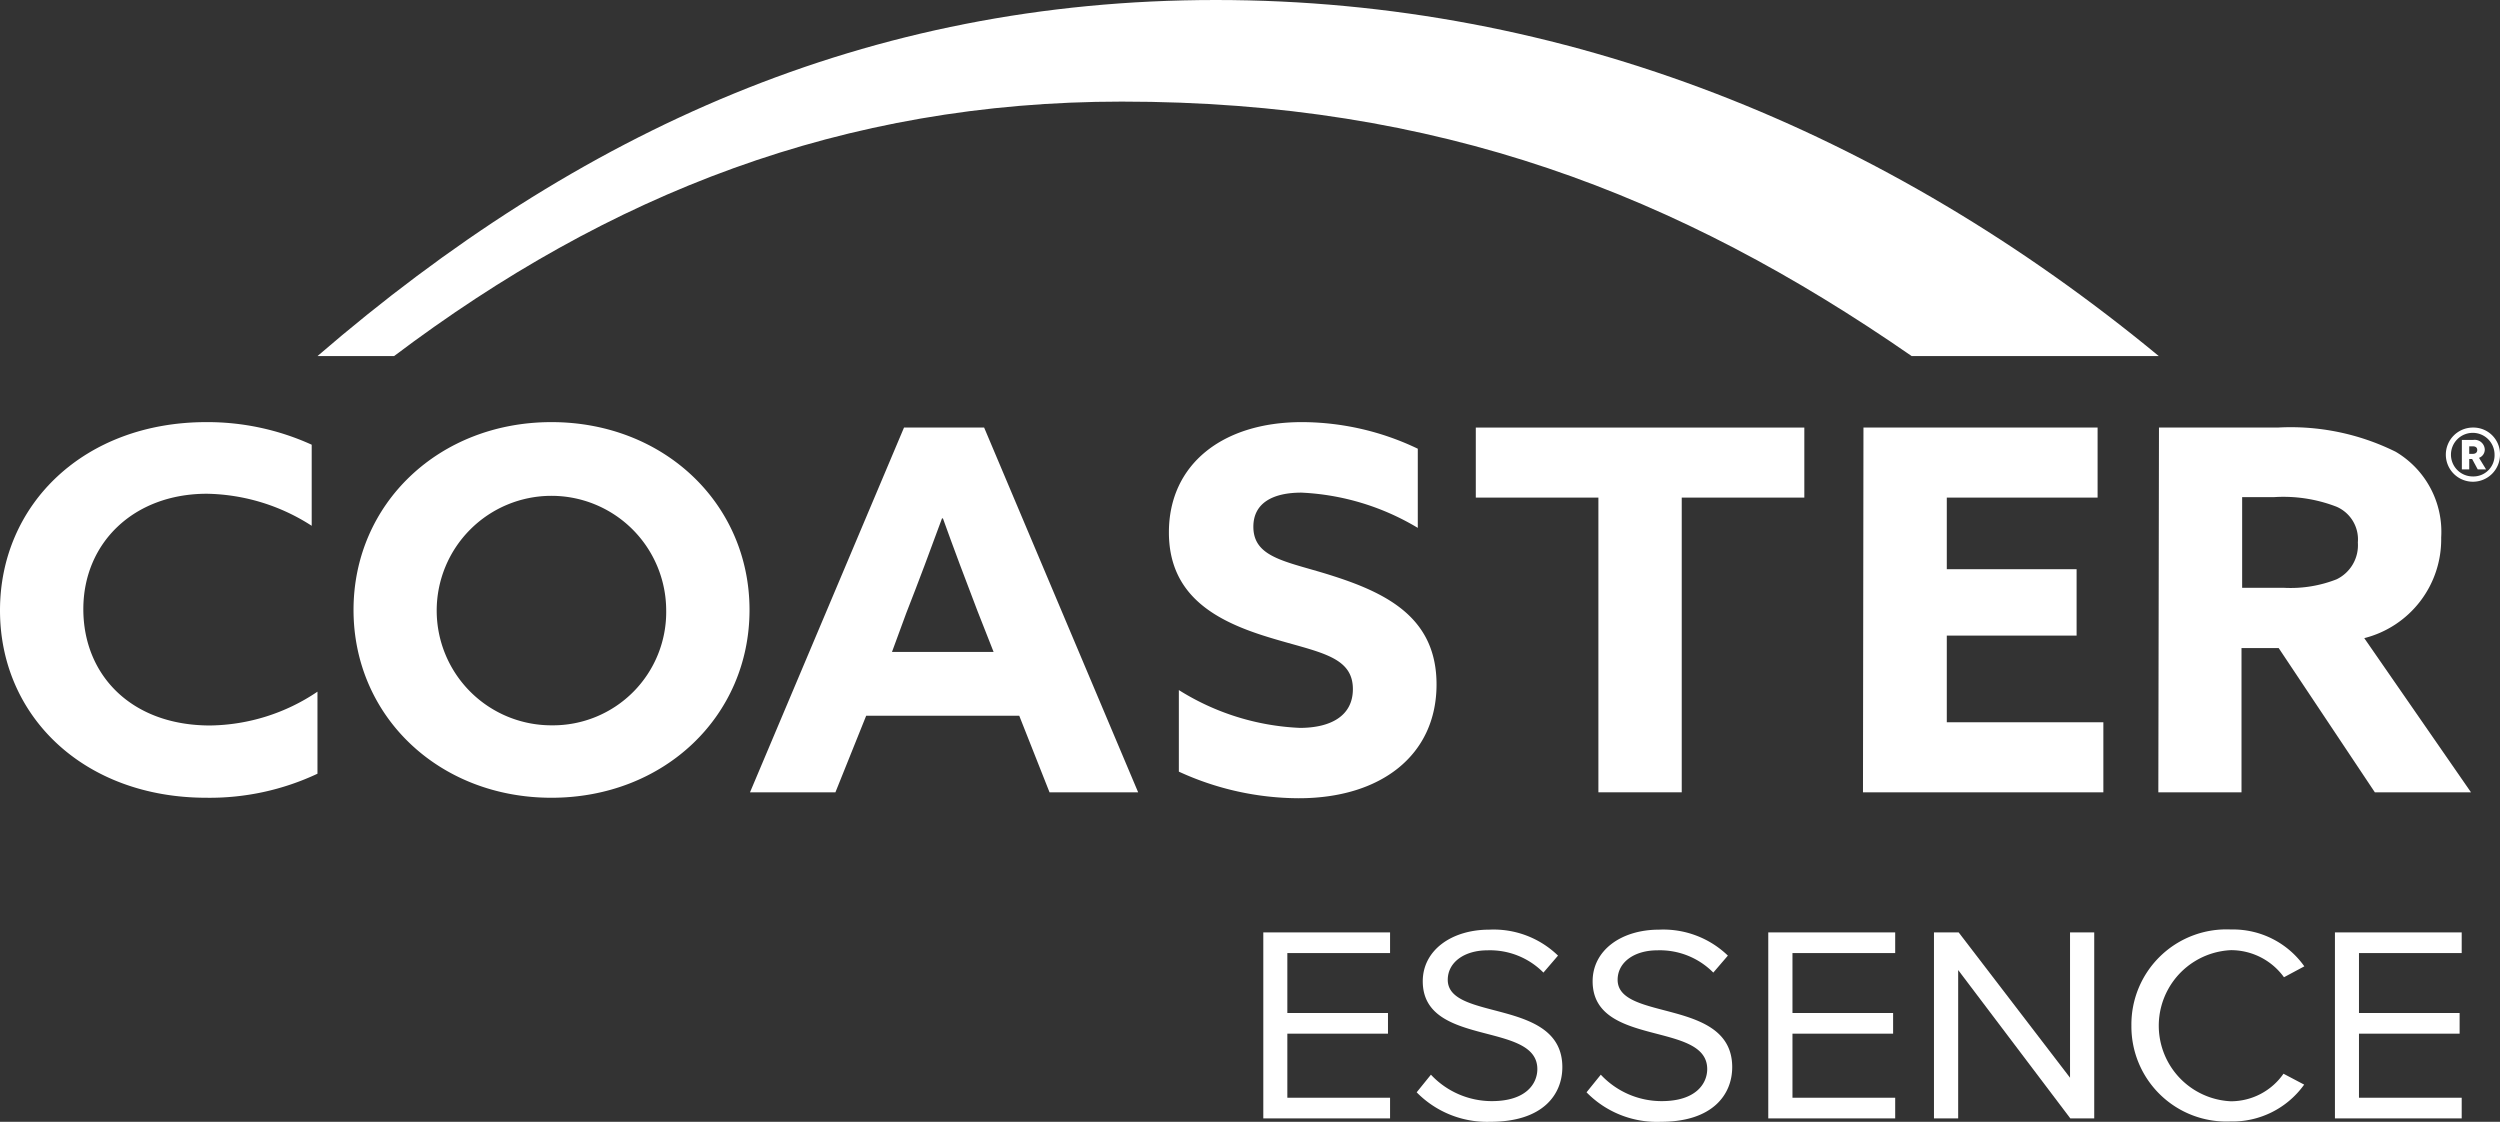
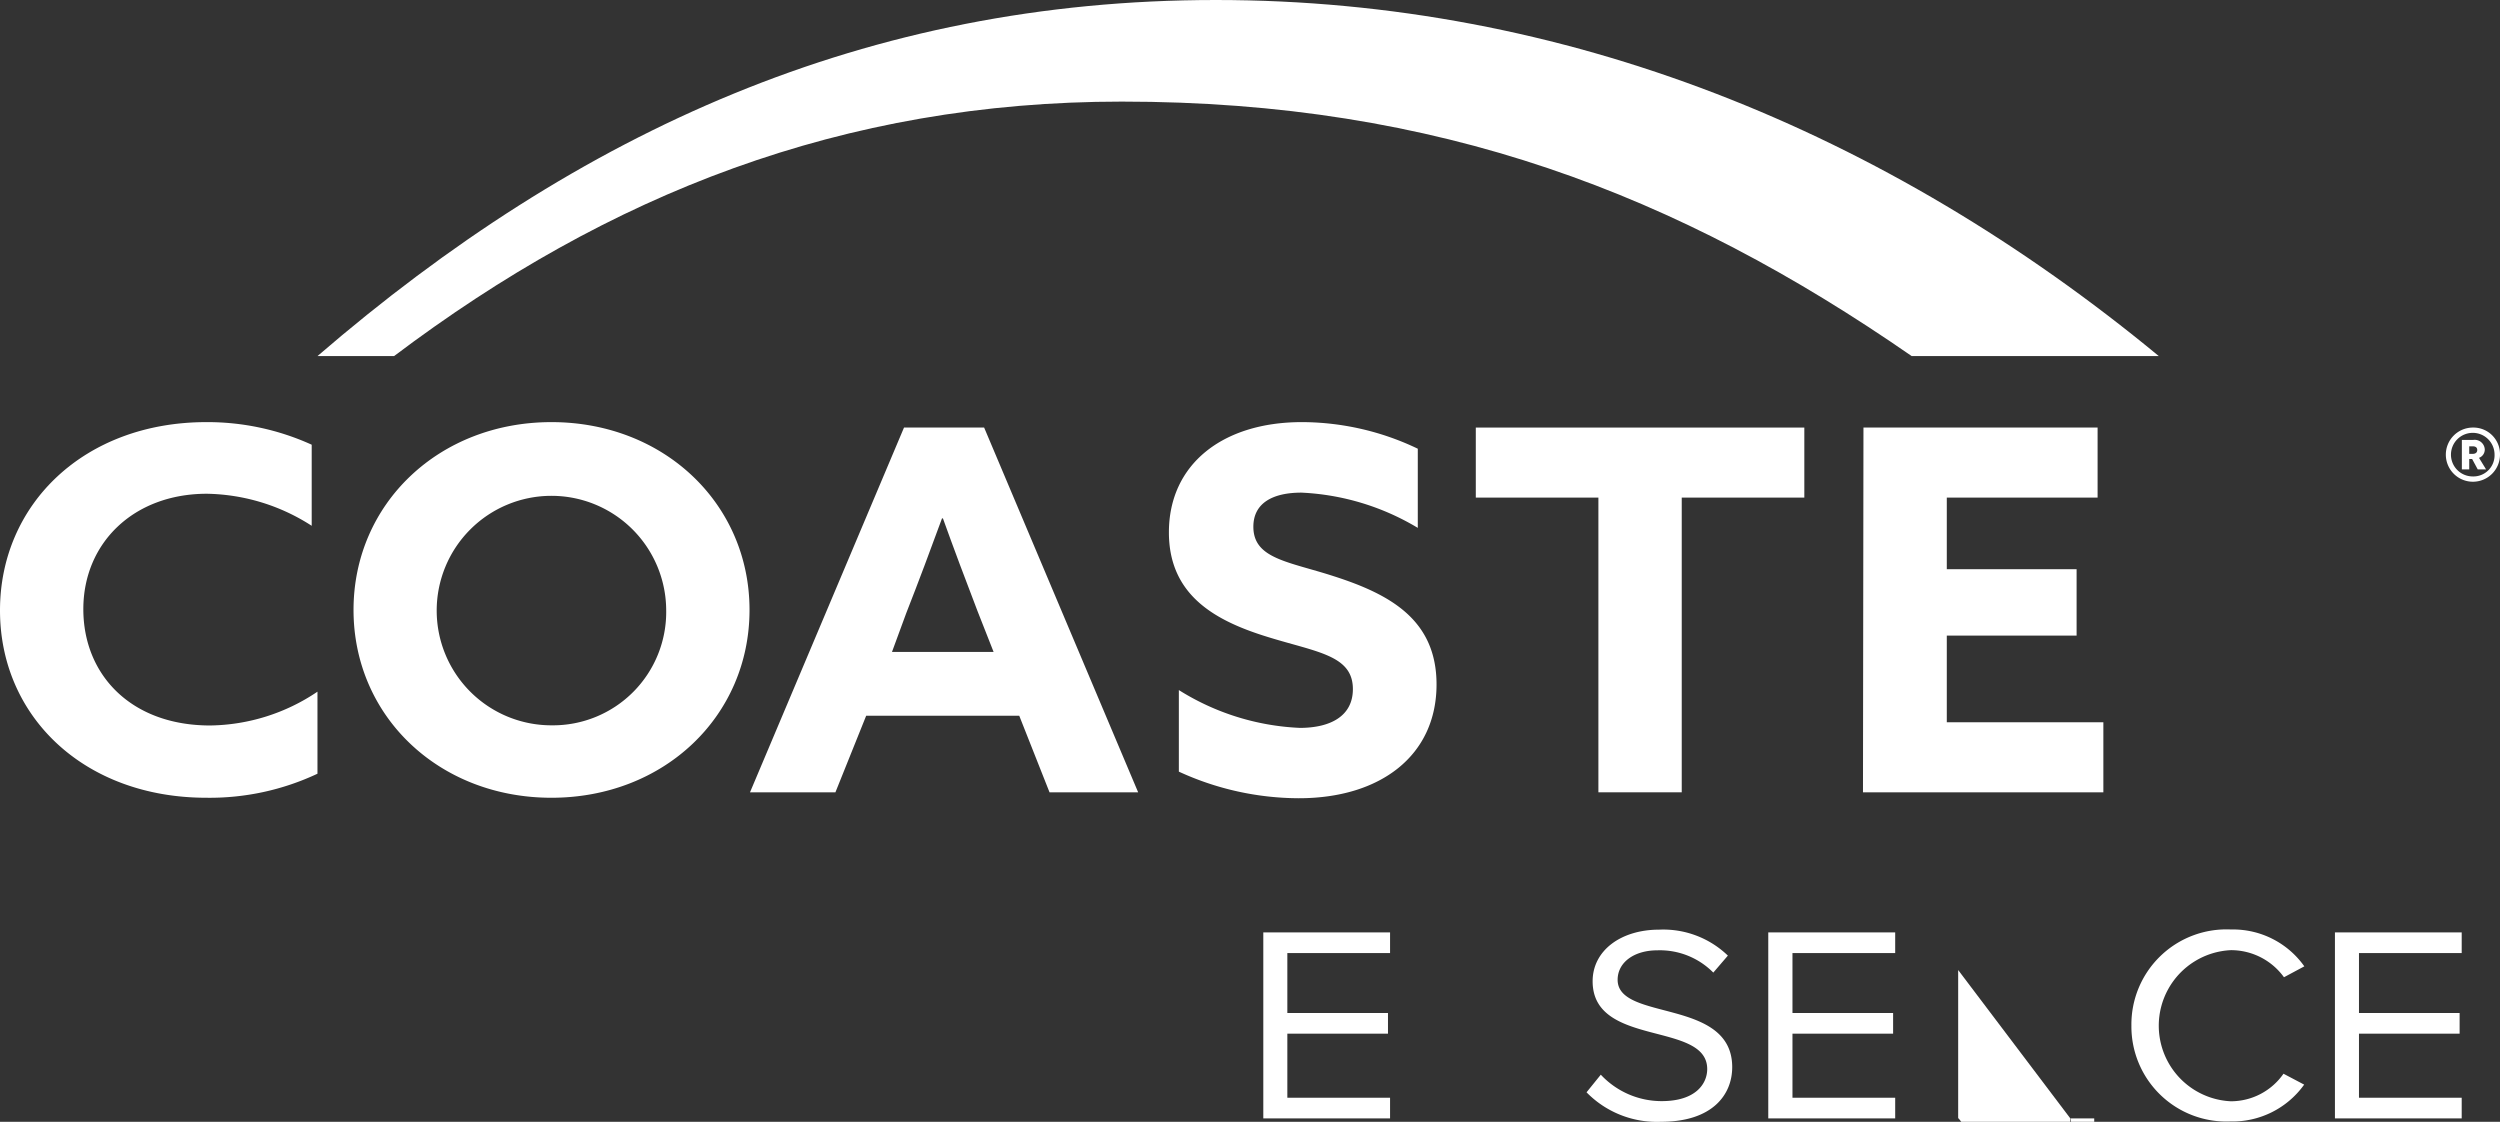
<svg xmlns="http://www.w3.org/2000/svg" viewBox="0 0 156 70">
  <rect x="0" y="0" width="156" height="70" fill="#333333" stroke="none" />
  <g fill="#fff">
    <path d="m78.83 69.79v-11.61h7.91v1.29h-6.41v3.74h6.28v1.29h-6.28v4h6.41v1.29z" />
-     <path d="m88.4 68.16.89-1.1a5.2 5.2 0 0 0 3.8 1.65c2.16 0 2.84-1.11 2.84-2 0-3-7.15-1.34-7.15-5.48 0-1.92 1.78-3.22 4.15-3.22a5.77 5.77 0 0 1 4.29 1.62l-.91 1.06a4.69 4.69 0 0 0 -3.49-1.39c-1.45 0-2.48.75-2.48 1.84 0 2.61 7.15 1.12 7.15 5.45 0 1.69-1.19 3.41-4.49 3.41a6.15 6.15 0 0 1 -4.6-1.84z" />
    <path d="m99 68.16.89-1.1a5.19 5.19 0 0 0 3.8 1.65c2.15 0 2.84-1.11 2.84-2 0-3-7.15-1.34-7.15-5.48 0-1.92 1.77-3.22 4.15-3.22a5.81 5.81 0 0 1 4.29 1.62l-.91 1.06a4.69 4.69 0 0 0 -3.49-1.39c-1.45 0-2.48.75-2.48 1.84 0 2.61 7.15 1.12 7.15 5.45 0 1.69-1.2 3.41-4.45 3.41a6.13 6.13 0 0 1 -4.64-1.84z" />
    <path d="m110.34 69.79v-11.61h7.92v1.29h-6.41v3.74h6.28v1.29h-6.28v4h6.41v1.29z" />
-     <path d="m129.19 69.79-7-9.26v9.26h-1.51v-11.61h1.54l6.95 9.07v-9.07h1.51v11.61z" />
+     <path d="m129.19 69.79-7-9.26v9.26h-1.51h1.54l6.95 9.07v-9.07h1.51v11.61z" />
    <path d="m133 64a5.93 5.93 0 0 1 6.21-6 5.45 5.45 0 0 1 4.58 2.3l-1.27.68a4.08 4.08 0 0 0 -3.31-1.69 4.72 4.72 0 0 0 0 9.43 4 4 0 0 0 3.28-1.72l1.29.68a5.5 5.5 0 0 1 -4.6 2.3 5.93 5.93 0 0 1 -6.18-5.98z" />
    <path d="m145.7 69.79v-11.61h7.91v1.29h-6.41v3.74h6.28v1.29h-6.28v4h6.41v1.29z" />
    <path d="m75.87 0c-21.75 0-39.75 8.16-56.06 22.22h4.78c13.41-10.11 27.99-15.88 45.41-15.88 19.74 0 34.69 5.77 49.29 15.88h15.42c-17.03-14.06-37.09-22.22-58.84-22.22z" />
    <path d="m19.81 48.28a15.8 15.8 0 0 1 -6.93 1.5c-7.62 0-12.88-5.06-12.88-11.69s5.26-11.75 12.88-11.75a15.72 15.72 0 0 1 6.57 1.41v5.06a12.4 12.4 0 0 0 -6.54-2c-4.58 0-7.71 3.08-7.71 7.2s3 7.26 7.91 7.26a12.22 12.22 0 0 0 6.7-2.11z" />
    <path d="m22.06 38.06c0-6.63 5.33-11.72 12.35-11.72s12.36 5.09 12.36 11.72-5.33 11.72-12.36 11.72-12.35-5.09-12.35-11.72zm19.51 0a7.16 7.16 0 1 0 -7.16 7.2 7.07 7.07 0 0 0 7.16-7.2z" />
    <path d="m56.41 26.68h5l9.61 22.76h-5.53l-1.89-4.78h-9.55l-1.92 4.78h-5.33zm-.75 14h6.34l-1-2.54c-.69-1.79-1.54-4.06-2.16-5.79h-.06c-.63 1.73-1.48 4-2.23 5.91z" />
    <path d="m73.56 43.06a15.44 15.44 0 0 0 7.55 2.36c1.9 0 3.31-.73 3.31-2.42 0-2.11-2.23-2.3-5.27-3.24-3.27-1-6.21-2.58-6.21-6.54 0-4.24 3.34-6.88 8.3-6.88a16.8 16.8 0 0 1 7.23 1.66v4.94a15.46 15.46 0 0 0 -7.26-2.2c-1.76 0-3 .63-3 2.13 0 2 2.19 2.17 5 3.08 3.56 1.14 6.43 2.74 6.43 6.76 0 4.43-3.49 7.1-8.59 7.1a18 18 0 0 1 -7.49-1.66z" />
    <path d="m99.74 31.05h-7.65v-4.37h20.5v4.37h-7.65v18.39h-5.2z" />
-     <path d="m134.72 26.68h7.41a14.74 14.74 0 0 1 7.36 1.51 5.8 5.8 0 0 1 2.84 5.35 6.36 6.36 0 0 1 -4.8 6.28l6.66 9.62h-6l-6-9h-2.32v9h-5.19zm7.81 10a7.87 7.87 0 0 0 3.27-.53 2.36 2.36 0 0 0 1.33-2.3 2.22 2.22 0 0 0 -1.33-2.23 9.17 9.17 0 0 0 -3.89-.6h-2v5.66z" />
    <path d="m154.3 26.68a1.69 1.69 0 1 0 1.7 1.69 1.66 1.66 0 0 0 -1.7-1.69zm0 3.05a1.36 1.36 0 1 1 1.36-1.36 1.32 1.32 0 0 1 -1.36 1.36z" />
    <path d="m155.05 28.05a.63.63 0 0 0 -.71-.6h-.72v1.84h.46v-.65h.18l.35.65h.52l-.44-.72a.55.55 0 0 0 .36-.52zm-.75.27h-.22v-.47h.22c.18 0 .28.08.28.23s-.1.24-.28.24z" />
    <path d="m116.28 26.68h14.61v4.37h-9.41v4.47h8.1v4.14h-8.1v5.41h9.77v4.37h-15z" />
  </g>
</svg>